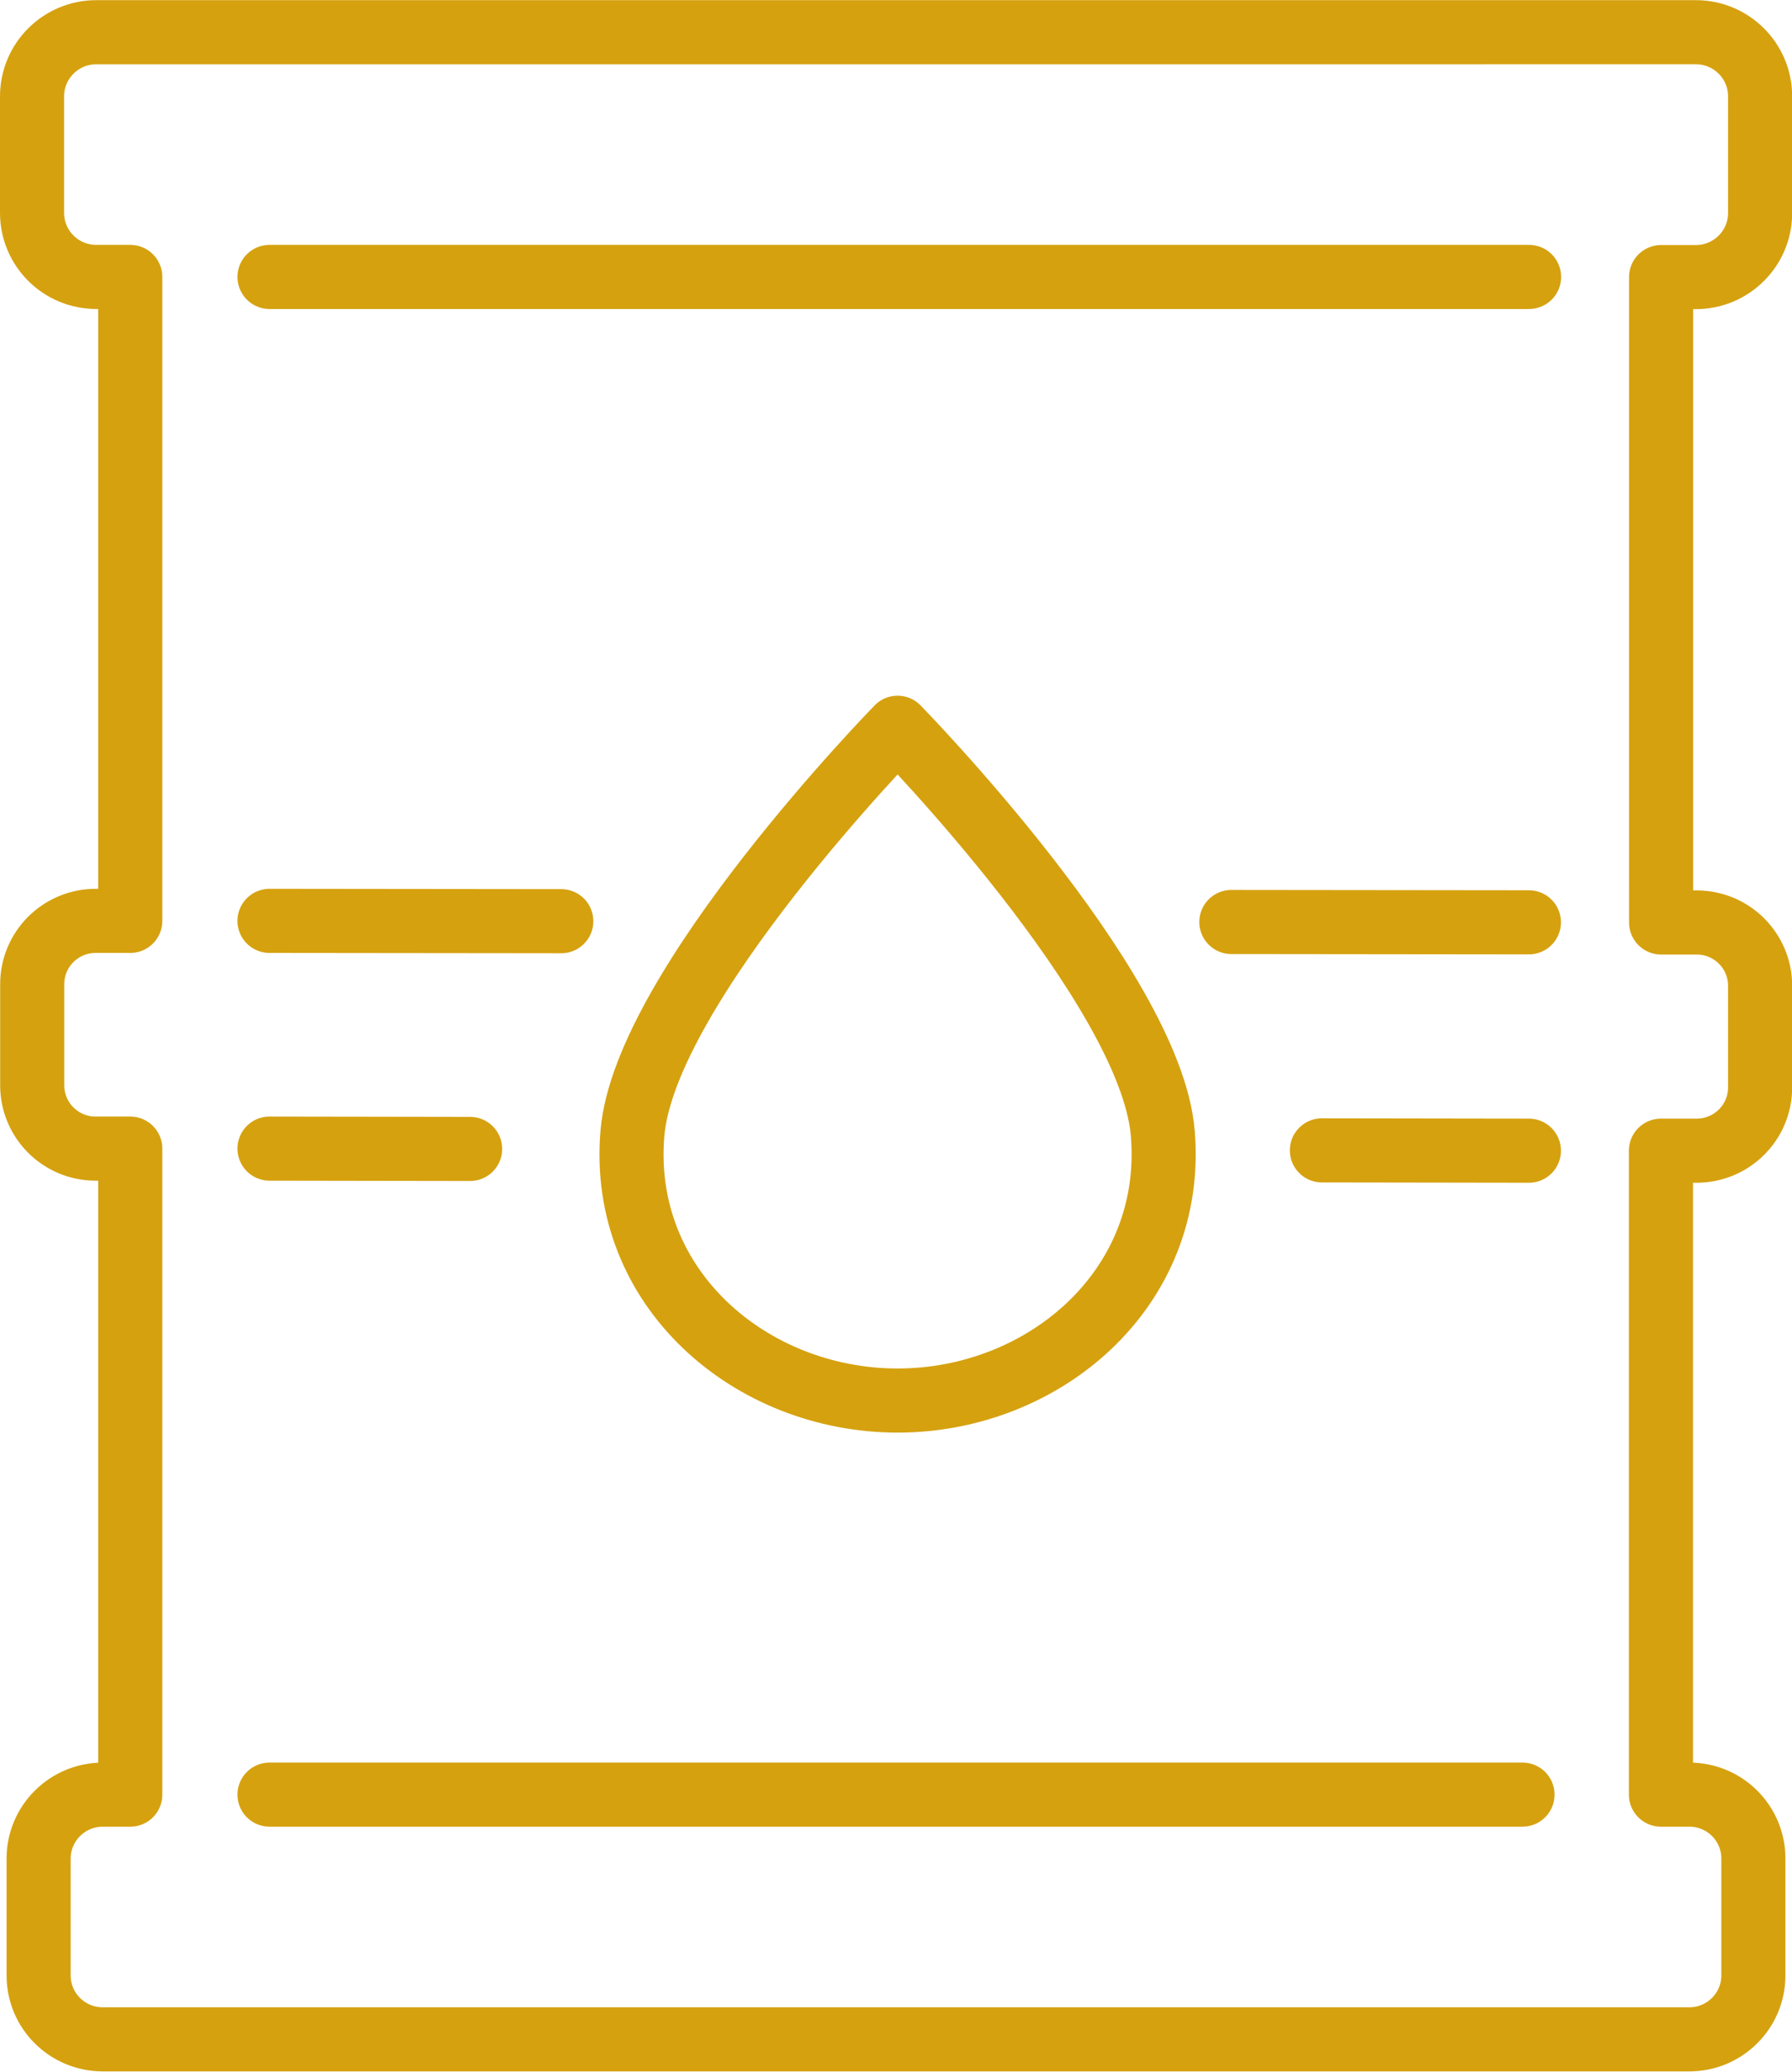
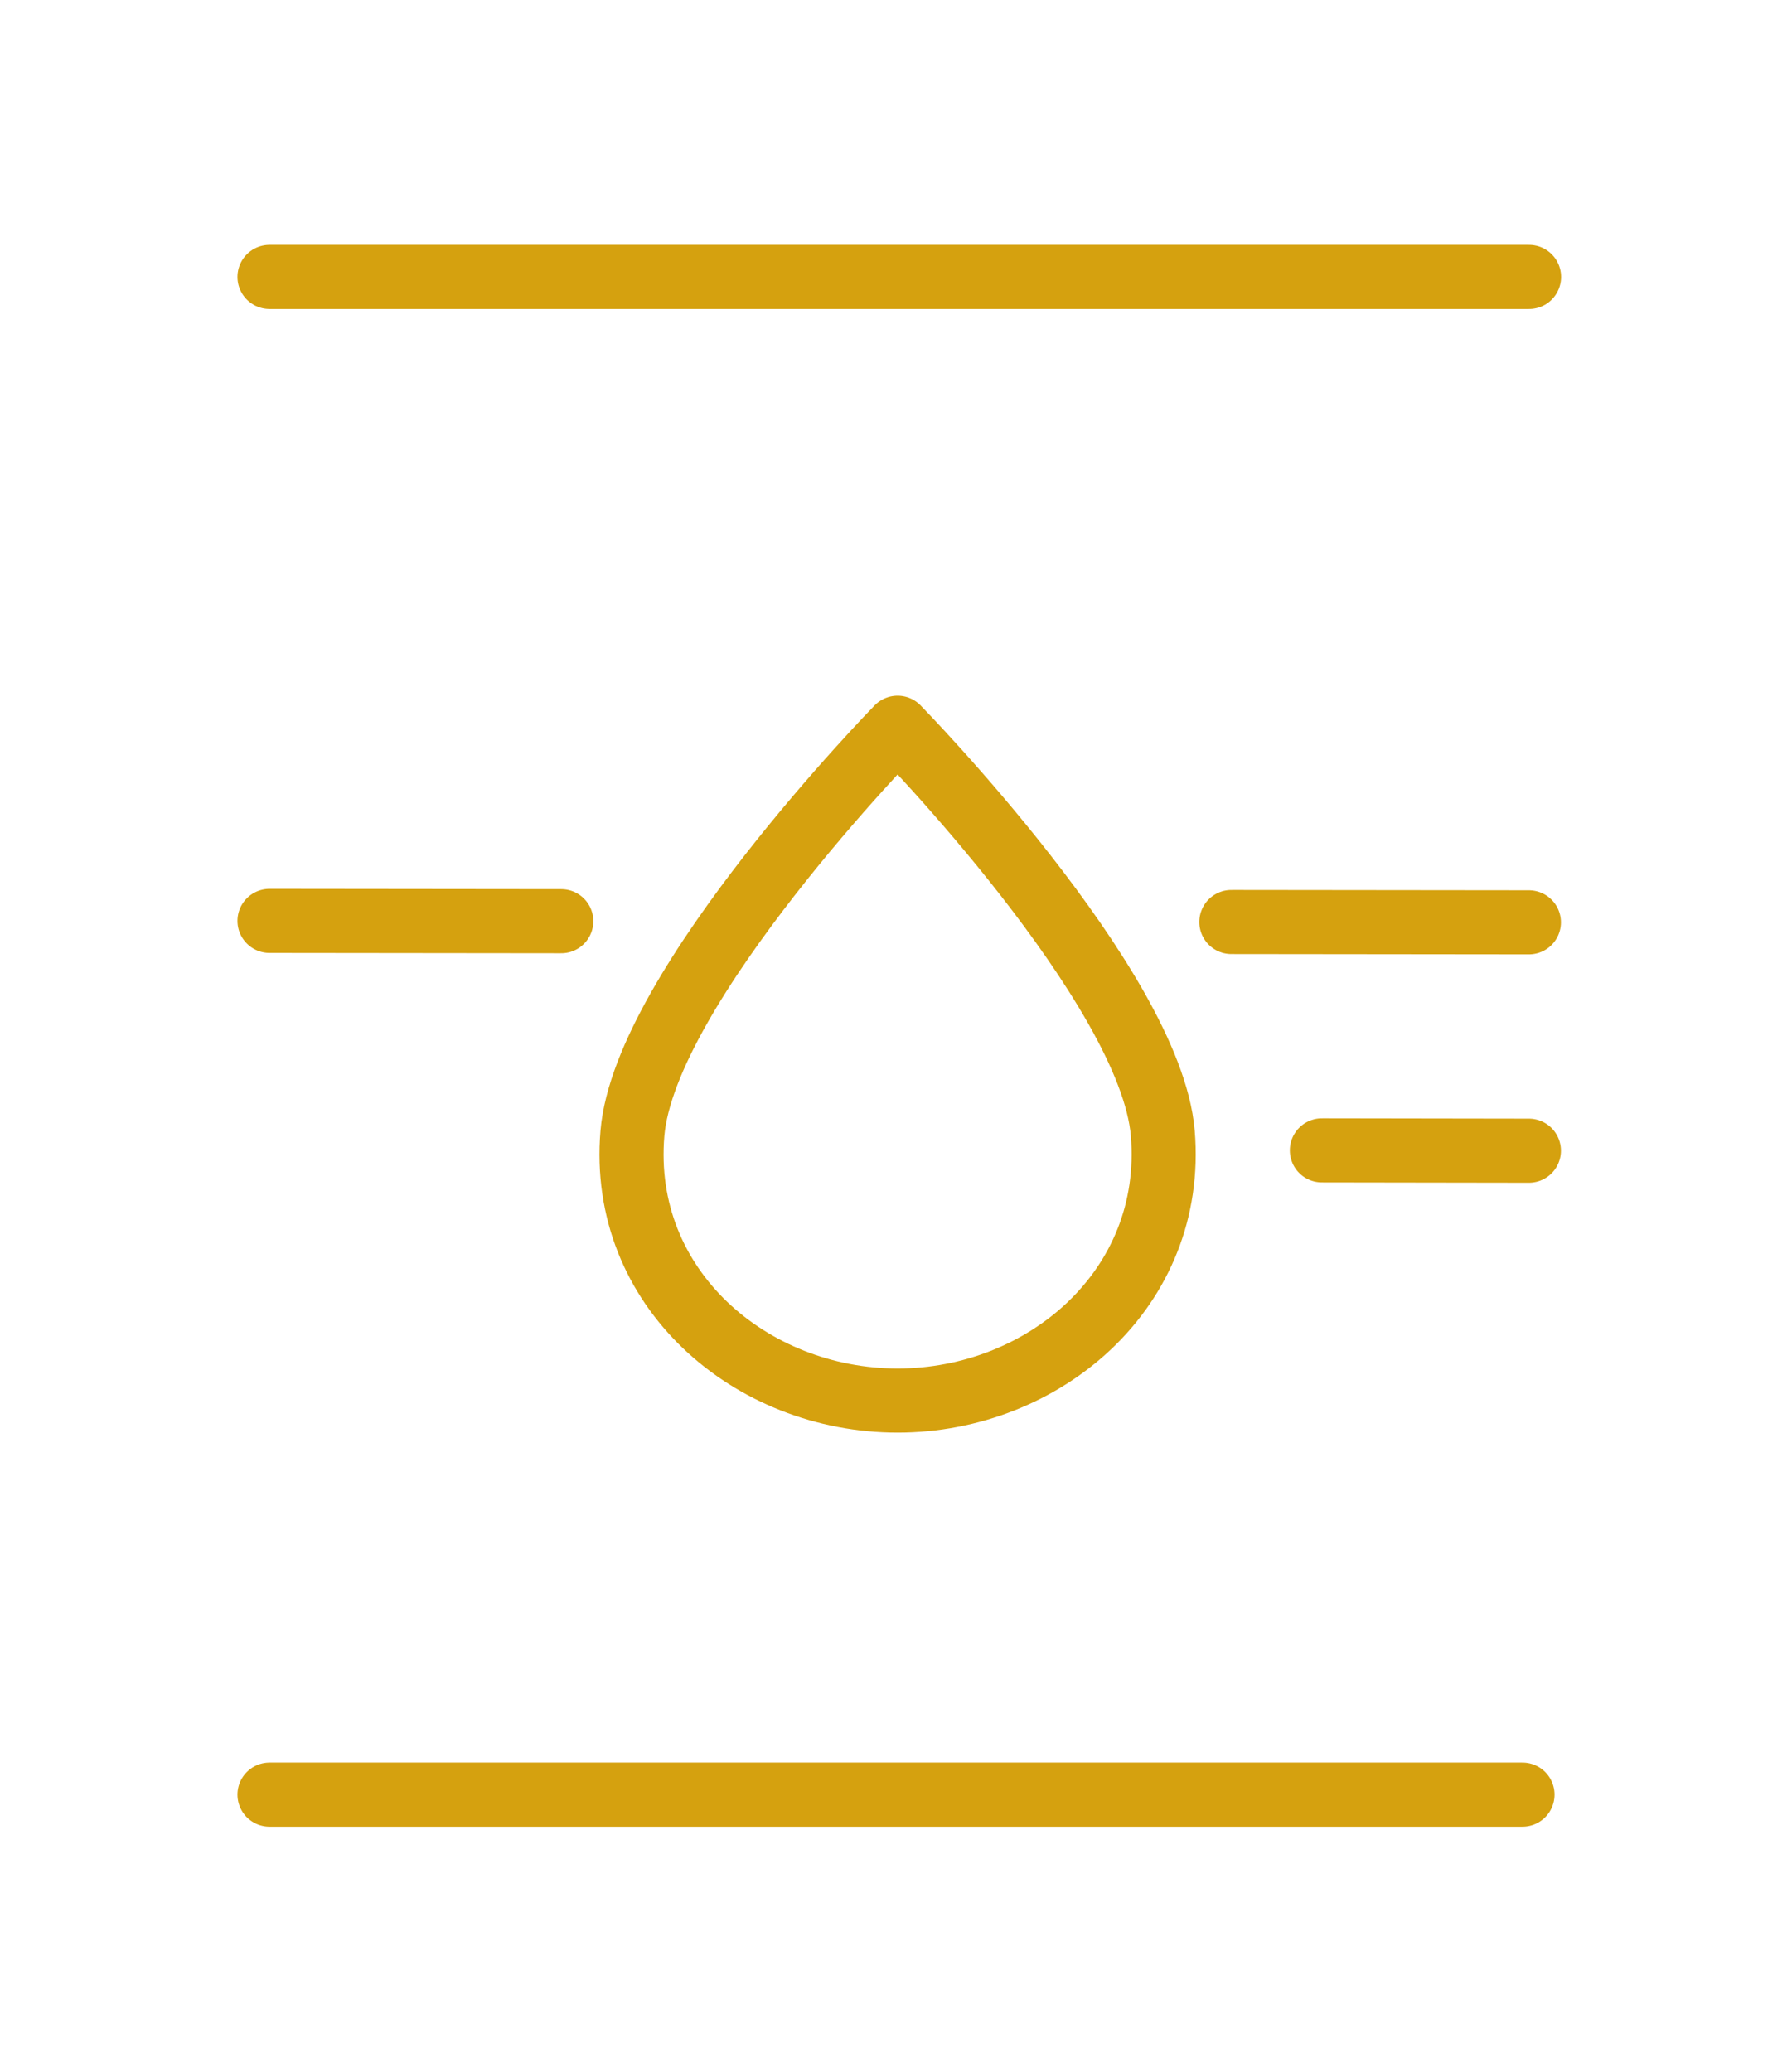
<svg xmlns="http://www.w3.org/2000/svg" id="uuid-c7c6df9a-1277-4e2a-aa48-888dc6b9f515" viewBox="0 0 111.84 129.27">
  <g id="uuid-55e51040-4664-4533-841b-ddfa14290a5e">
    <line x1="95.43" y1="17.28" x2="16.82" y2="17.28" fill="none" stroke="#d5a10f" stroke-linecap="round" stroke-linejoin="round" stroke-width="4" />
    <line x1="95.02" y1="111.98" x2="16.82" y2="111.98" fill="none" stroke="#d5a10f" stroke-linecap="round" stroke-linejoin="round" stroke-width="4" />
    <line x1="35.03" y1="57.48" x2="16.82" y2="57.46" fill="none" stroke="#d5a10f" stroke-linecap="round" stroke-linejoin="round" stroke-width="4" />
    <line x1="95.42" y1="57.55" x2="76.85" y2="57.53" fill="none" stroke="#d5a10f" stroke-linecap="round" stroke-linejoin="round" stroke-width="4" />
    <line x1="95.42" y1="71.8" x2="82.5" y2="71.78" fill="none" stroke="#d5a10f" stroke-linecap="round" stroke-linejoin="round" stroke-width="4" />
-     <line x1="29.34" y1="71.69" x2="16.82" y2="71.67" fill="none" stroke="#d5a10f" stroke-linecap="round" stroke-linejoin="round" stroke-width="4" />
-     <path d="M2,6v7.28c0,2.21,1.79,4,4.01,4h2.12v40.18h-2.16c-2.19,0-3.96,1.77-3.96,3.95v6.31c0,2.18,1.77,3.95,3.95,3.95h2.17v40.31h-1.71c-2.22,0-4.01,1.79-4.01,3.99v7.29c0,2.21,1.79,3.99,4.01,3.99h99.01c2.21,0,4-1.79,4-3.99v-7.29c0-2.21-1.79-3.99-4-3.99h-1.77v-40.18h2.22c2.19,0,3.97-1.76,3.97-3.95v-6.34c0-2.18-1.77-3.95-3.96-3.95h-2.22V17.29h2.17c2.21,0,4.01-1.79,4.01-4v-7.28c0-2.21-1.8-4-4.01-4H6.01c-2.22,0-4.01,1.8-4.01,4Z" fill="none" stroke="#d5a10f" stroke-linecap="round" stroke-linejoin="round" stroke-width="4" />
    <path d="M72.57,70.71c-.77-9.18-16.55-25.3-16.55-25.3,0,0-15.77,16.12-16.55,25.3-.82,9.69,7.41,16.68,16.55,16.68s17.36-6.99,16.55-16.68Z" fill="none" stroke="#d5a10f" stroke-linecap="round" stroke-linejoin="round" stroke-width="4" />
  </g>
</svg>